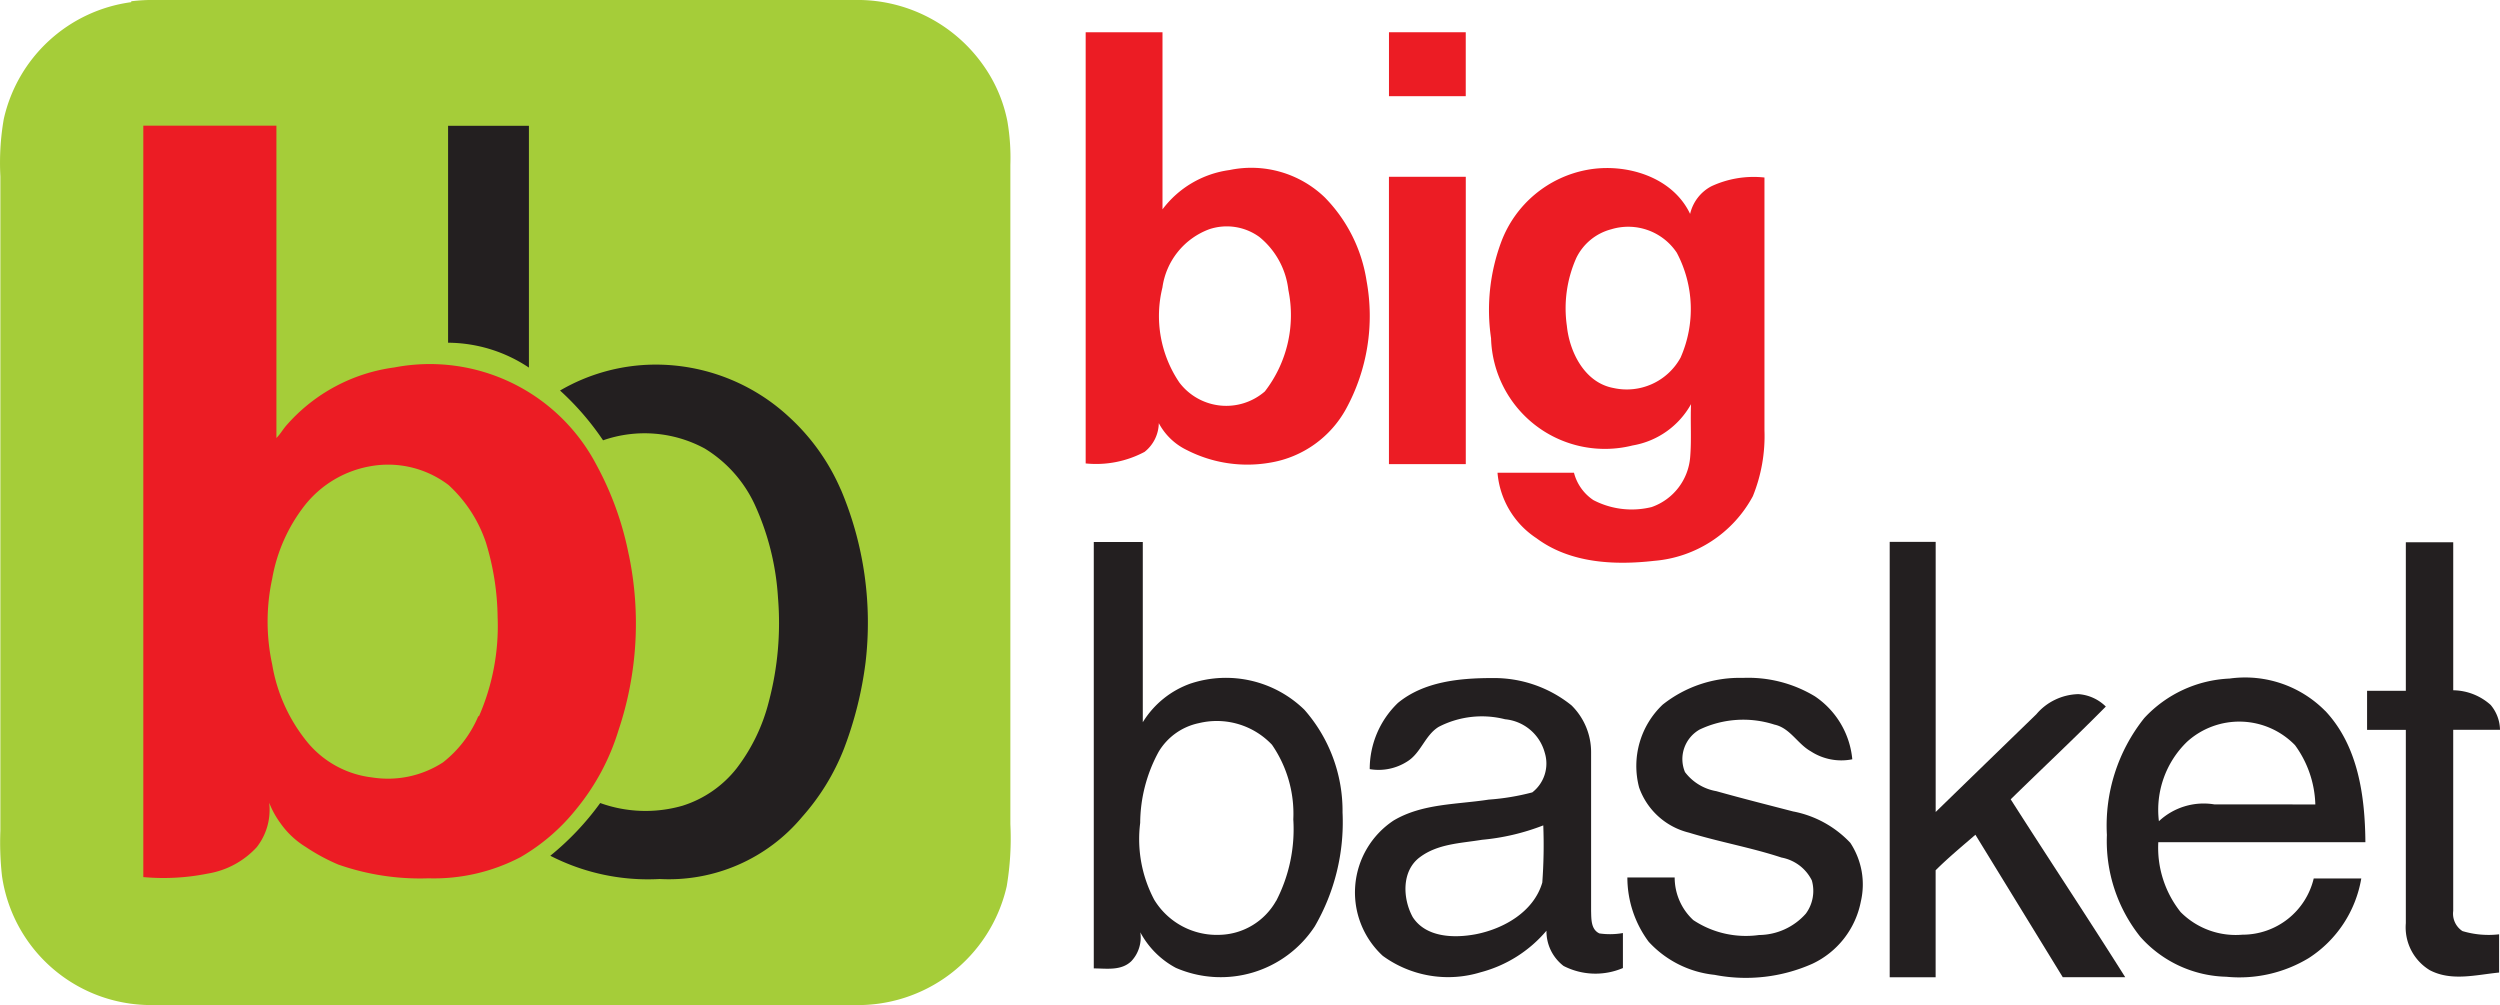
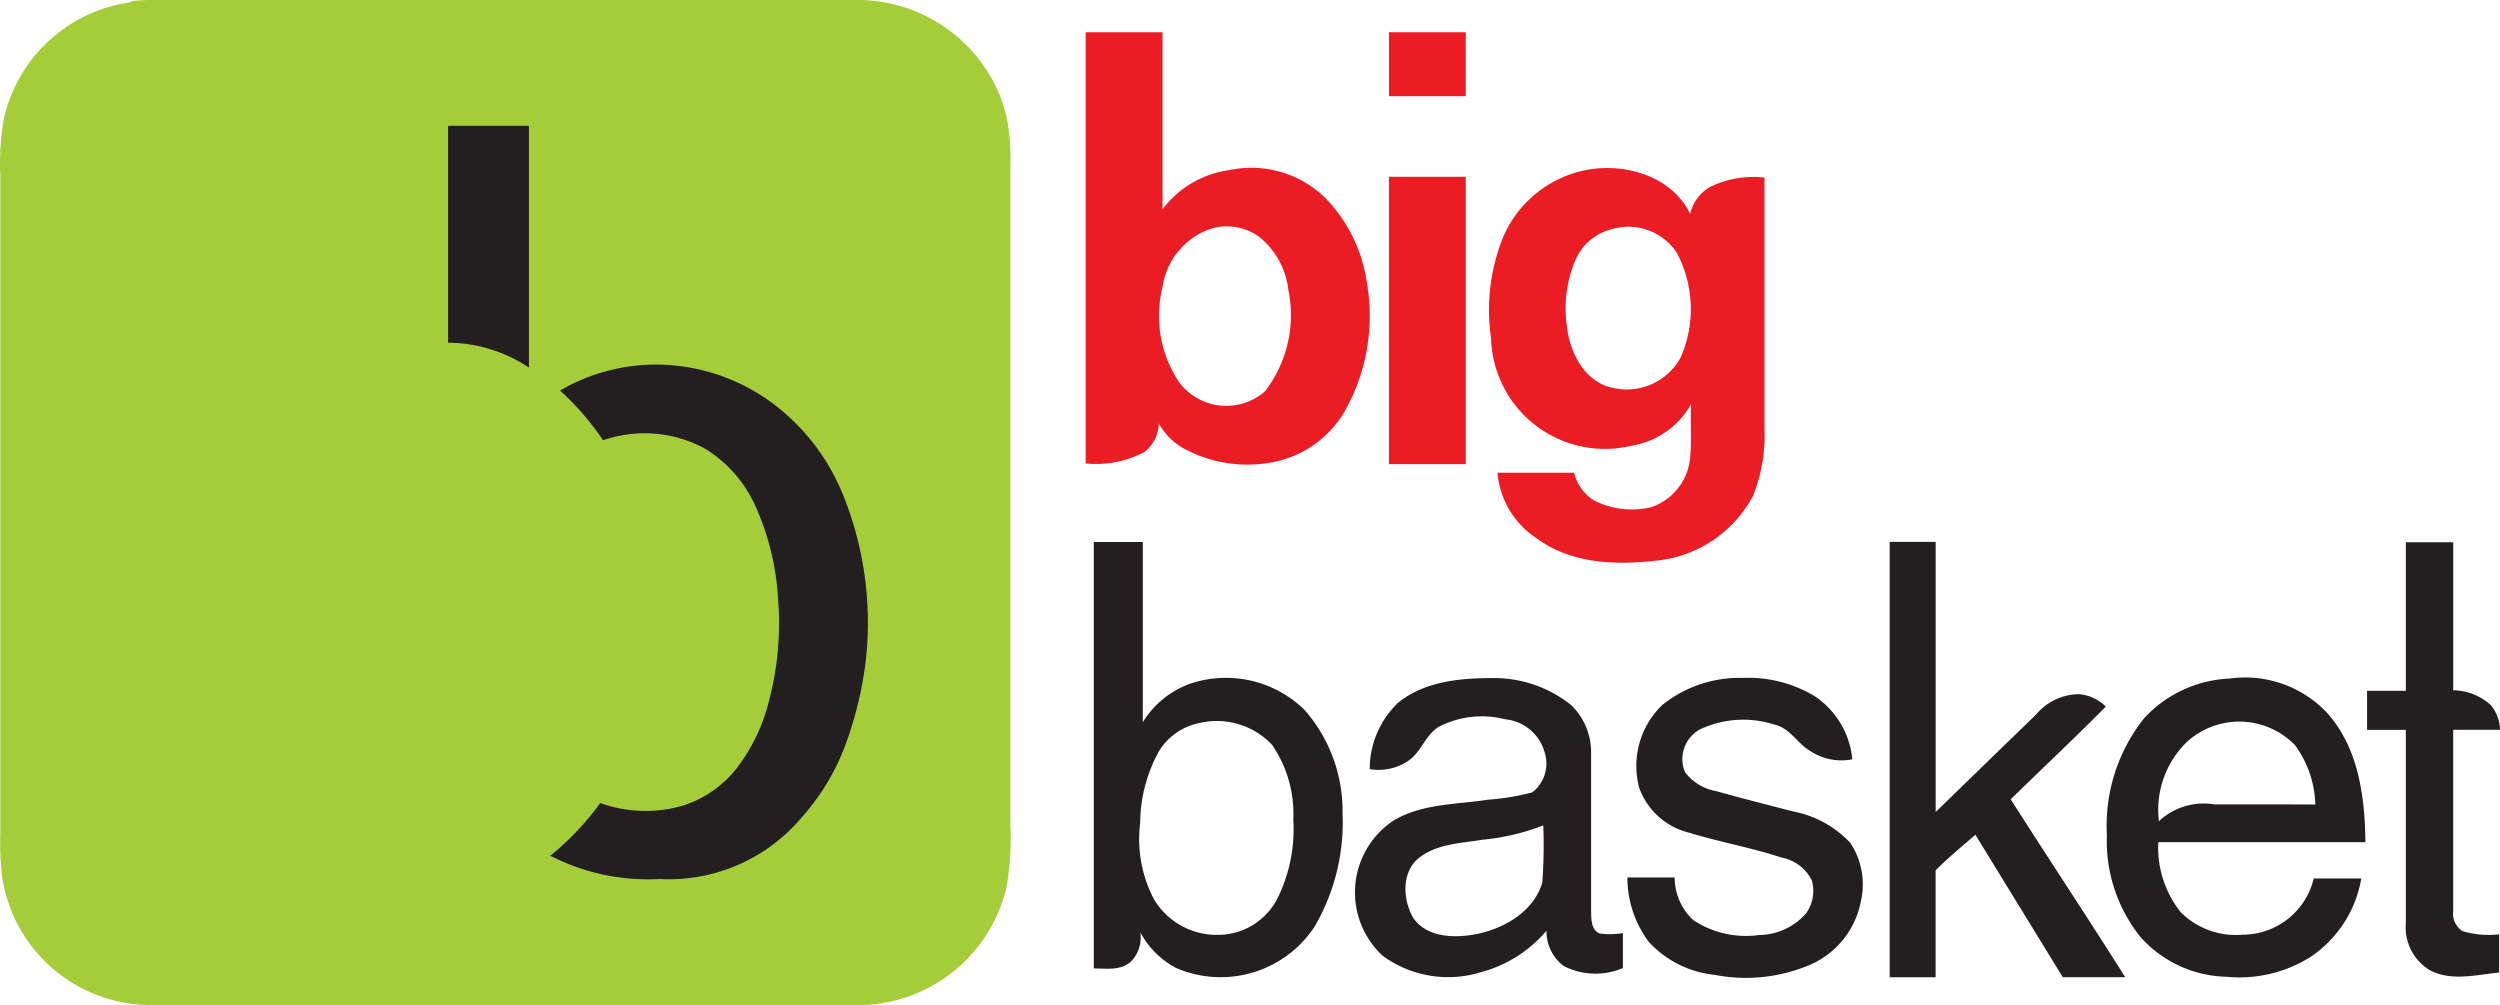
<svg xmlns="http://www.w3.org/2000/svg" width="154.805" height="62.237" viewBox="0 0 154.805 62.237">
  <defs>
    <clipPath id="clip-path">
      <rect id="Rectangle_16423" data-name="Rectangle 16423" width="154.805" height="62.237" fill="none" />
    </clipPath>
  </defs>
  <g id="logo-bigbasket" transform="translate(0 0)">
    <g id="Group_47208" data-name="Group 47208" transform="translate(0 -0.001)" clip-path="url(#clip-path)">
      <path id="Path_25010" data-name="Path 25010" d="M8.126.079A10.686,10.686,0,0,1,9.671,0H53.308a9.535,9.535,0,0,1,7.656,4.151A9,9,0,0,1,62.378,7.5a13.4,13.4,0,0,1,.186,2.711V51.03a17.959,17.959,0,0,1-.226,3.85,9.454,9.454,0,0,1-9.586,7.35H9.038A9.32,9.32,0,0,1,.123,54.241a18.75,18.75,0,0,1-.1-2.8V10.916A15.854,15.854,0,0,1,.232,7.38,9.362,9.362,0,0,1,8.126.134Z" transform="translate(0 0.001)" fill="#a5cd39" fill-rule="evenodd" />
-       <path id="Path_25011" data-name="Path 25011" d="M34.458,30.414a19.415,19.415,0,0,0-2-5.553,11.65,11.65,0,0,0-12.515-6.031A10.757,10.757,0,0,0,13.3,22.373c-.24.262-.409.579-.658.825V3.858H4.4v46.53a13.847,13.847,0,0,0,3.987-.216,5.272,5.272,0,0,0,3.035-1.634,3.747,3.747,0,0,0,.772-2.757,5.526,5.526,0,0,0,.71,1.287,5.291,5.291,0,0,0,1.545,1.448,12.1,12.1,0,0,0,2.017,1.093,15.289,15.289,0,0,0,5.593.855,11.554,11.554,0,0,0,5.708-1.317,12.3,12.3,0,0,0,3.453-2.981,14.209,14.209,0,0,0,2.6-4.853,20.85,20.85,0,0,0,.641-10.9M25.142,40.428a7.186,7.186,0,0,1-2.186,2.858,6.262,6.262,0,0,1-4.387.932A6.114,6.114,0,0,1,14.614,42.1a10.268,10.268,0,0,1-2.233-4.877,12.557,12.557,0,0,1,0-5.315A10.25,10.25,0,0,1,14.374,27.4a6.635,6.635,0,0,1,3.985-2.434A6.188,6.188,0,0,1,23.3,26.11a8.489,8.489,0,0,1,2.317,3.566A16.388,16.388,0,0,1,26.34,34.3a13.944,13.944,0,0,1-1.152,6.123Z" transform="translate(4.474 3.924)" fill="#ec1c24" />
      <path id="Path_25012" data-name="Path 25012" d="M34.885,18.935a13.154,13.154,0,0,0-3.229-4.522,12.137,12.137,0,0,0-8.281-3.219A11.757,11.757,0,0,0,17.5,12.8a16.954,16.954,0,0,1,2.664,3.082,7.821,7.821,0,0,1,6.295.508,8.009,8.009,0,0,1,3.09,3.457,16.182,16.182,0,0,1,1.446,5.77,19.029,19.029,0,0,1-.565,6.438,11.332,11.332,0,0,1-2,4.145,6.891,6.891,0,0,1-3.352,2.311,8.286,8.286,0,0,1-5.091-.169,17.118,17.118,0,0,1-3.09,3.265,13.227,13.227,0,0,0,6.767,1.44,10.747,10.747,0,0,0,8.83-3.85,14.024,14.024,0,0,0,2.588-4.221,23.049,23.049,0,0,0,1.335-5.331,21.116,21.116,0,0,0-1.529-10.714" transform="translate(17.179 11.384)" fill="#231f20" />
      <path id="Path_25013" data-name="Path 25013" d="M18.763,3.862H13.757V17.295a9.1,9.1,0,0,1,5.006,1.541Z" transform="translate(13.989 3.928)" fill="#231f20" />
      <path id="Path_25014" data-name="Path 25014" d="M48.186,11.264a6.565,6.565,0,0,0-5.948-1.741,6.227,6.227,0,0,0-4.149,2.434V.99H33.332v26.7a6.386,6.386,0,0,0,3.647-.716,2.314,2.314,0,0,0,.881-1.779A3.866,3.866,0,0,0,39.6,26.863a8.225,8.225,0,0,0,5.214.768,6.586,6.586,0,0,0,4.637-3.312,12.012,12.012,0,0,0,1.275-7.932,9.409,9.409,0,0,0-2.543-5.123M44.433,23.226a3.643,3.643,0,0,1-5.3-.547A7.345,7.345,0,0,1,38.084,16.8,4.51,4.51,0,0,1,41,13.182a3.432,3.432,0,0,1,3.09.486,4.948,4.948,0,0,1,1.793,3.281,7.72,7.72,0,0,1-1.452,6.277" transform="translate(33.895 1.008)" fill="#ec1c24" />
      <rect id="Rectangle_16421" data-name="Rectangle 16421" width="4.758" height="17.793" transform="translate(86.006 10.948)" fill="#ec1c24" />
      <rect id="Rectangle_16422" data-name="Rectangle 16422" width="4.754" height="3.959" transform="translate(86.008 1.998)" fill="#ec1c24" />
      <path id="Path_25015" data-name="Path 25015" d="M59.491,6.286A2.588,2.588,0,0,0,58.642,7a2.621,2.621,0,0,0-.472,1C57.081,5.693,54.184,4.83,51.8,5.27a7.055,7.055,0,0,0-5.329,4.473,12.069,12.069,0,0,0-.627,5.954,7.05,7.05,0,0,0,8.767,6.64,5.116,5.116,0,0,0,3.616-2.557c-.046,1.1.038,2.2-.054,3.29a3.577,3.577,0,0,1-2.386,3.082,5.135,5.135,0,0,1-3.608-.432,2.9,2.9,0,0,1-1.2-1.694H46.244a5.378,5.378,0,0,0,2.416,4.058c2.071,1.541,4.8,1.68,7.271,1.4a7.652,7.652,0,0,0,6.125-4.006,9.922,9.922,0,0,0,.718-4.082V5.746a6.194,6.194,0,0,0-3.284.541M57.575,16.907a3.8,3.8,0,0,1-4.155,1.872c-1.785-.331-2.719-2.227-2.882-3.85a7.669,7.669,0,0,1,.587-4.207,3.348,3.348,0,0,1,2.164-1.771A3.612,3.612,0,0,1,57.343,10.4a7.446,7.446,0,0,1,.232,6.509" transform="translate(46.485 5.247)" fill="#ec1c24" />
      <path id="Path_25016" data-name="Path 25016" d="M80.906,28.263a2.453,2.453,0,0,0-.579-1.541,3.541,3.541,0,0,0-2.317-.908V16.648H75.075v9.2h-2.4v2.418h2.4v11.97a3.1,3.1,0,0,0,1.482,2.91c1.343.708,2.874.284,4.294.147V40.925a5.621,5.621,0,0,1-2.271-.2,1.288,1.288,0,0,1-.571-1.248V28.263Z" transform="translate(73.899 16.93)" fill="#231f20" />
      <path id="Path_25017" data-name="Path 25017" d="M39.616,25.391a5.712,5.712,0,0,0-3,2.41V16.64H33.581V43.045c.772,0,1.684.161,2.317-.44a2.1,2.1,0,0,0,.49-.833,2.129,2.129,0,0,0,.075-.962,5.35,5.35,0,0,0,2.2,2.2,6.963,6.963,0,0,0,8.6-2.565,12.85,12.85,0,0,0,1.722-7.055,9.474,9.474,0,0,0-2.364-6.363,6.958,6.958,0,0,0-7.013-1.632m5.26,13.471a4.122,4.122,0,0,1-3.491,2.1A4.535,4.535,0,0,1,37.328,38.8a8.009,8.009,0,0,1-.873-4.766A9.3,9.3,0,0,1,37.6,29.627a3.8,3.8,0,0,1,2.495-1.771,4.7,4.7,0,0,1,4.52,1.339,7.525,7.525,0,0,1,1.321,4.623,9.645,9.645,0,0,1-1.059,5.044" transform="translate(34.148 16.922)" fill="#231f20" />
      <path id="Path_25018" data-name="Path 25018" d="M78.218,22.878a6.971,6.971,0,0,0-5.932-2.011A7.65,7.65,0,0,0,67.01,23.31a10.669,10.669,0,0,0-2.317,7.241,9.506,9.506,0,0,0,2.069,6.307,7.348,7.348,0,0,0,5.323,2.473,8.3,8.3,0,0,0,5.107-1.156,7.317,7.317,0,0,0,3.253-4.929H77.5a4.532,4.532,0,0,1-4.417,3.481,4.806,4.806,0,0,1-3.824-1.4A6.406,6.406,0,0,1,67.876,31H80.7c-.024-2.842-.44-5.954-2.481-8.126m-6.874,5.784A4.056,4.056,0,0,0,67.914,29.7a5.863,5.863,0,0,1,1.747-4.923,4.811,4.811,0,0,1,6.682.216A6.533,6.533,0,0,1,77.6,28.662Z" transform="translate(65.77 21.152)" fill="#231f20" />
      <path id="Path_25019" data-name="Path 25019" d="M56.738,36.631c-.532-.246-.5-.893-.516-1.388v-9.8a4.062,4.062,0,0,0-1.214-2.935A7.642,7.642,0,0,0,50.1,20.818c-2.023,0-4.233.216-5.839,1.539a5.674,5.674,0,0,0-1.747,4.1,3.277,3.277,0,0,0,2.317-.47c.857-.522,1.1-1.626,1.954-2.148a5.822,5.822,0,0,1,4.11-.47,2.817,2.817,0,0,1,2.457,2.071,2.262,2.262,0,0,1-.772,2.457,14.618,14.618,0,0,1-2.7.448c-1.985.307-4.11.238-5.887,1.293a5.341,5.341,0,0,0-.672,8.38,6.872,6.872,0,0,0,6.065,1.017,8,8,0,0,0,4.072-2.572,2.7,2.7,0,0,0,.27,1.214,2.724,2.724,0,0,0,.787.966,4.325,4.325,0,0,0,3.677.131V36.607a4.616,4.616,0,0,1-1.452.024M53.2,33.48c-.524,1.8-2.372,2.858-4.116,3.2-1.345.254-3.092.208-3.909-1.063-.619-1.133-.7-2.836.424-3.691s2.565-.877,3.862-1.093a13.926,13.926,0,0,0,3.8-.893A31.814,31.814,0,0,1,53.2,33.48" transform="translate(42.302 21.17)" fill="#231f20" />
      <path id="Path_25020" data-name="Path 25020" d="M71.4,26.834a2.678,2.678,0,0,0-1.7-.77,3.512,3.512,0,0,0-1.436.345,3.47,3.47,0,0,0-1.166.9q-3.119,3.025-6.234,6.053V16.637H58.017V43.595h2.844V36.971c.772-.77,1.63-1.48,2.463-2.2l5.409,8.82H72.6c-2.319-3.681-4.744-7.333-7.091-11.014,1.968-1.926,3.969-3.8,5.893-5.746" transform="translate(58.997 16.919)" fill="#231f20" />
      <path id="Path_25021" data-name="Path 25021" d="M60.251,29.094c-1.6-.415-3.191-.817-4.782-1.263a3.09,3.09,0,0,1-1.938-1.18,2.087,2.087,0,0,1-.048-1.486,2.113,2.113,0,0,1,.952-1.148,6.294,6.294,0,0,1,4.635-.307c.966.208,1.422,1.186,2.241,1.648a3.464,3.464,0,0,0,2.58.5,5.292,5.292,0,0,0-2.317-3.9,7.984,7.984,0,0,0-4.465-1.14,7.656,7.656,0,0,0-4.96,1.656A5.231,5.231,0,0,0,50.689,27.6a4.375,4.375,0,0,0,3.088,2.8c1.886.579,3.864.926,5.726,1.541a2.676,2.676,0,0,1,1.109.486,2.624,2.624,0,0,1,.774.932,2.375,2.375,0,0,1-.371,2.055,3.916,3.916,0,0,1-2.9,1.325,5.884,5.884,0,0,1-4.07-.924,3.565,3.565,0,0,1-.853-1.2,3.6,3.6,0,0,1-.3-1.44H49.963a6.68,6.68,0,0,0,1.319,3.981,6.428,6.428,0,0,0,4.08,2.049,10.124,10.124,0,0,0,6.057-.686,5.389,5.389,0,0,0,3-3.85,4.668,4.668,0,0,0,.05-1.884,4.726,4.726,0,0,0-.7-1.753,6.558,6.558,0,0,0-3.515-1.94" transform="translate(50.807 21.16)" fill="#231f20" />
    </g>
  </g>
</svg>